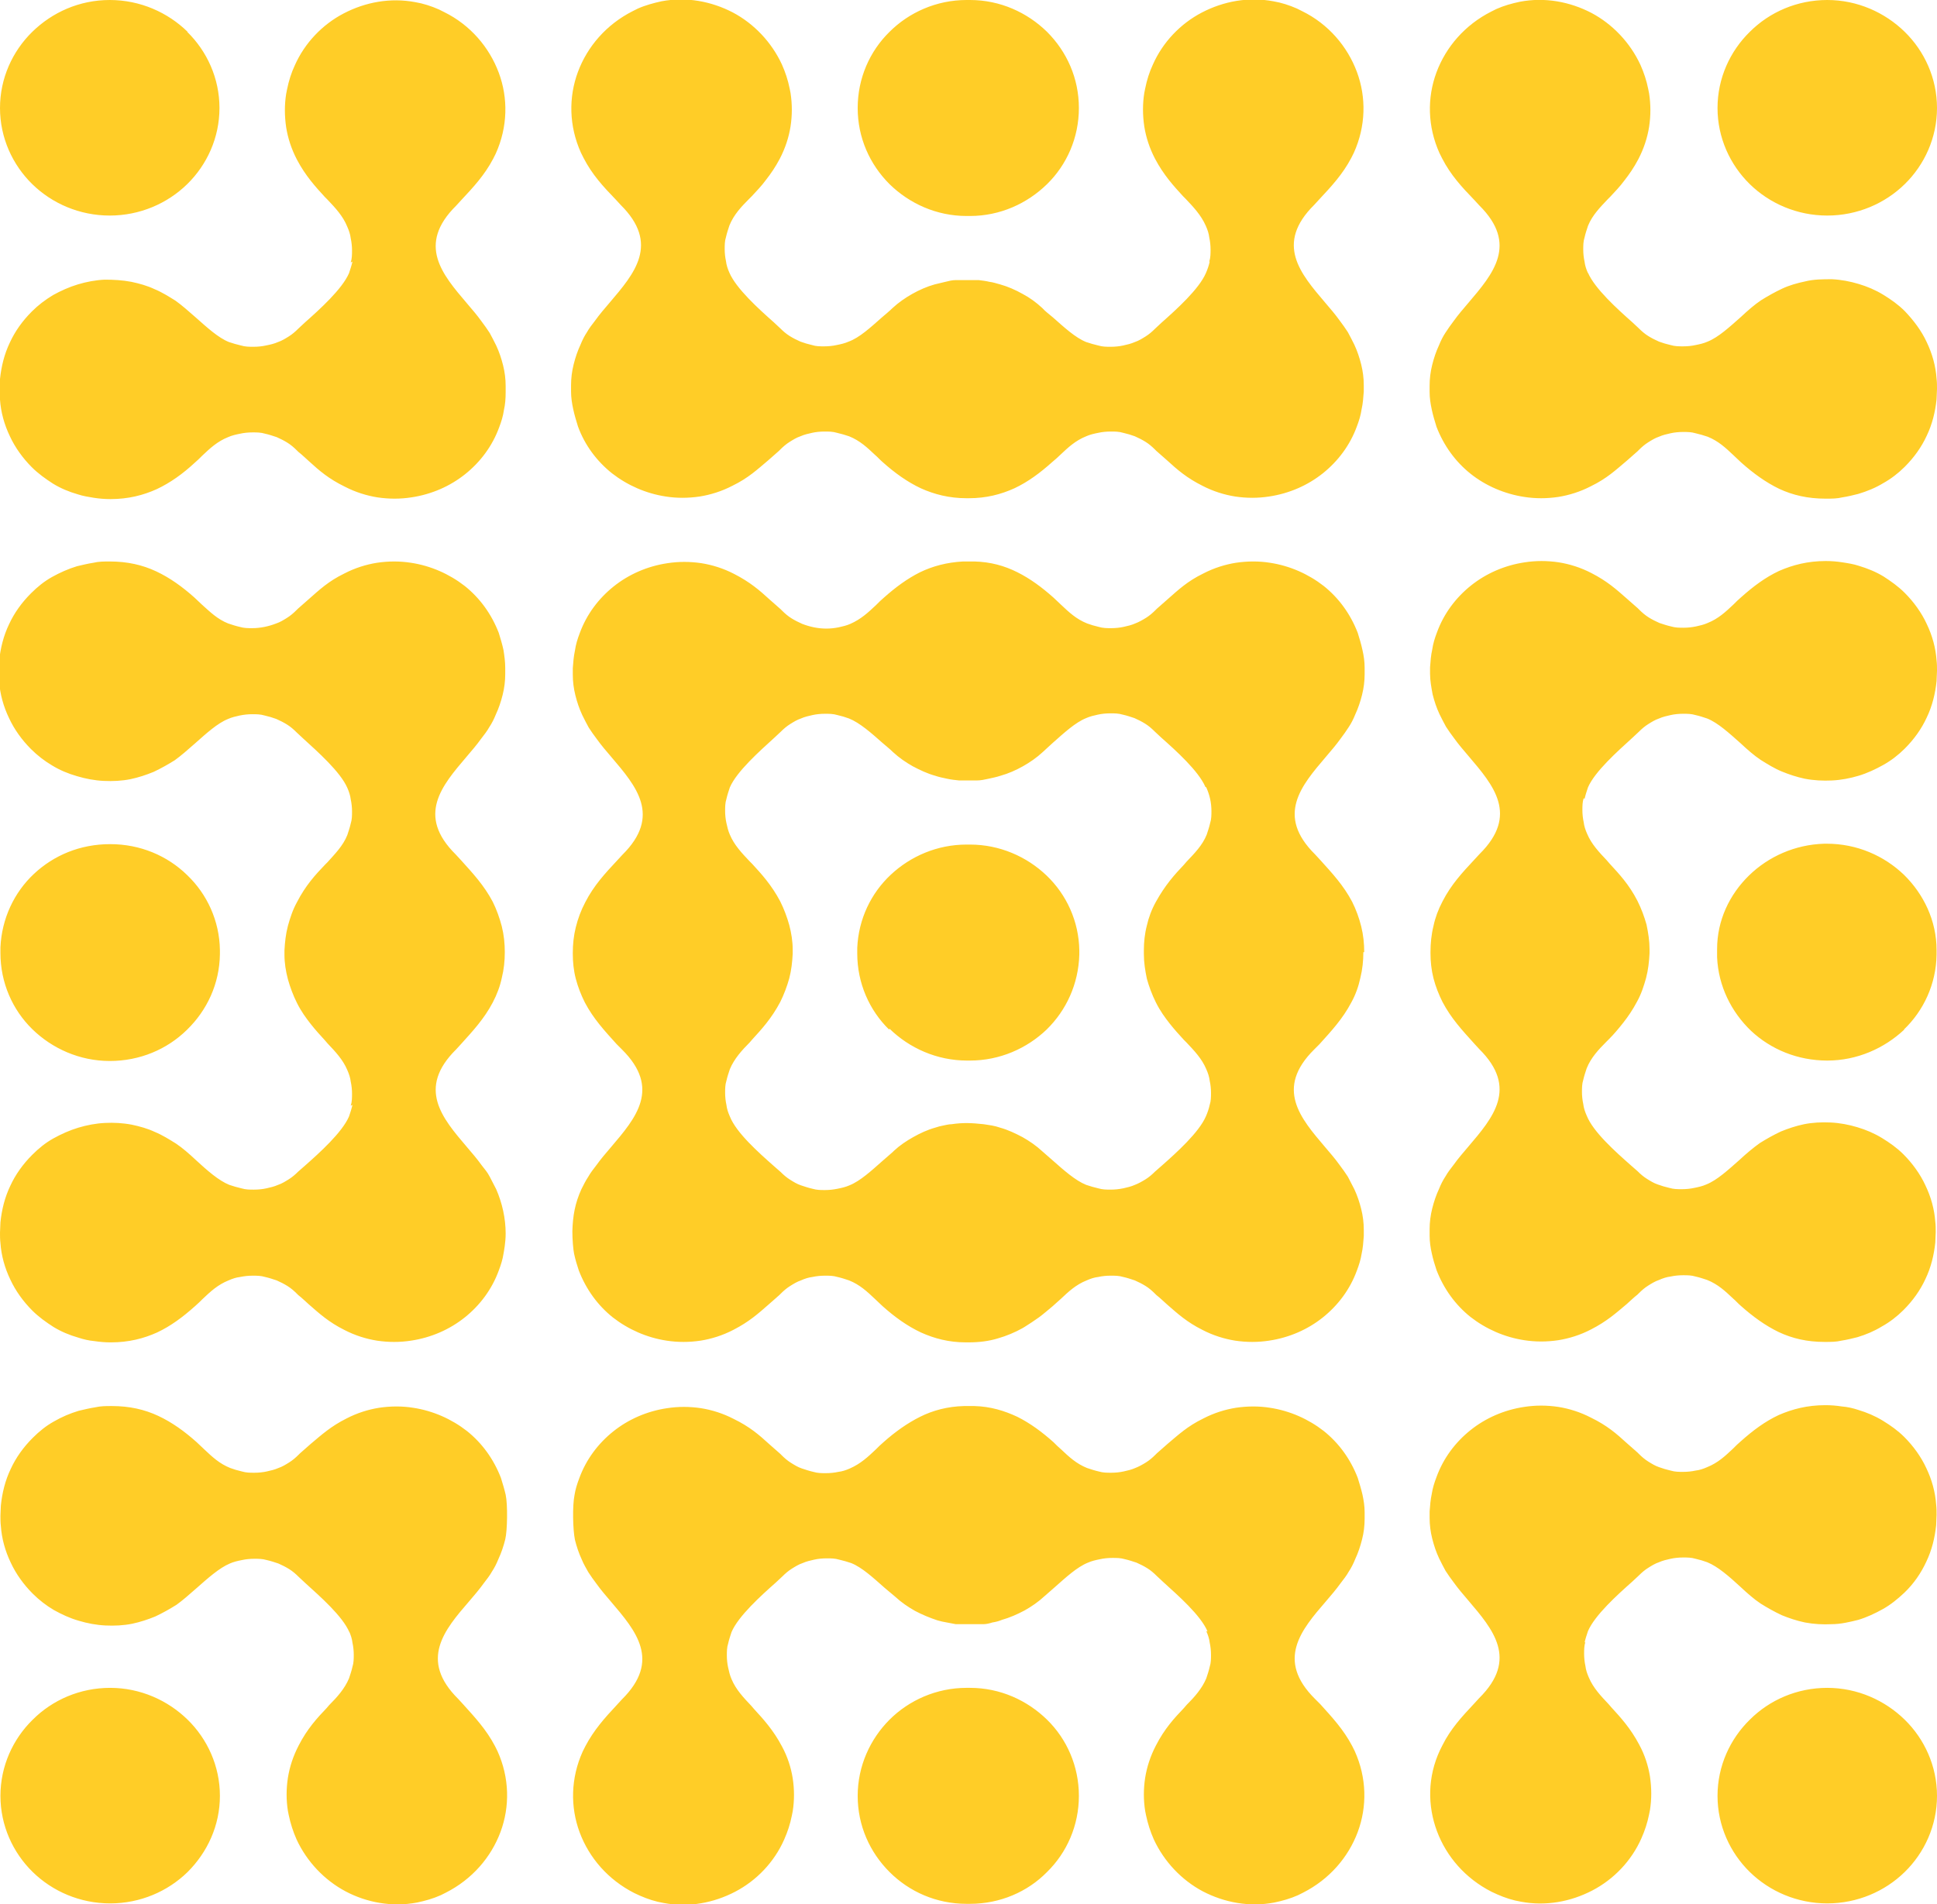
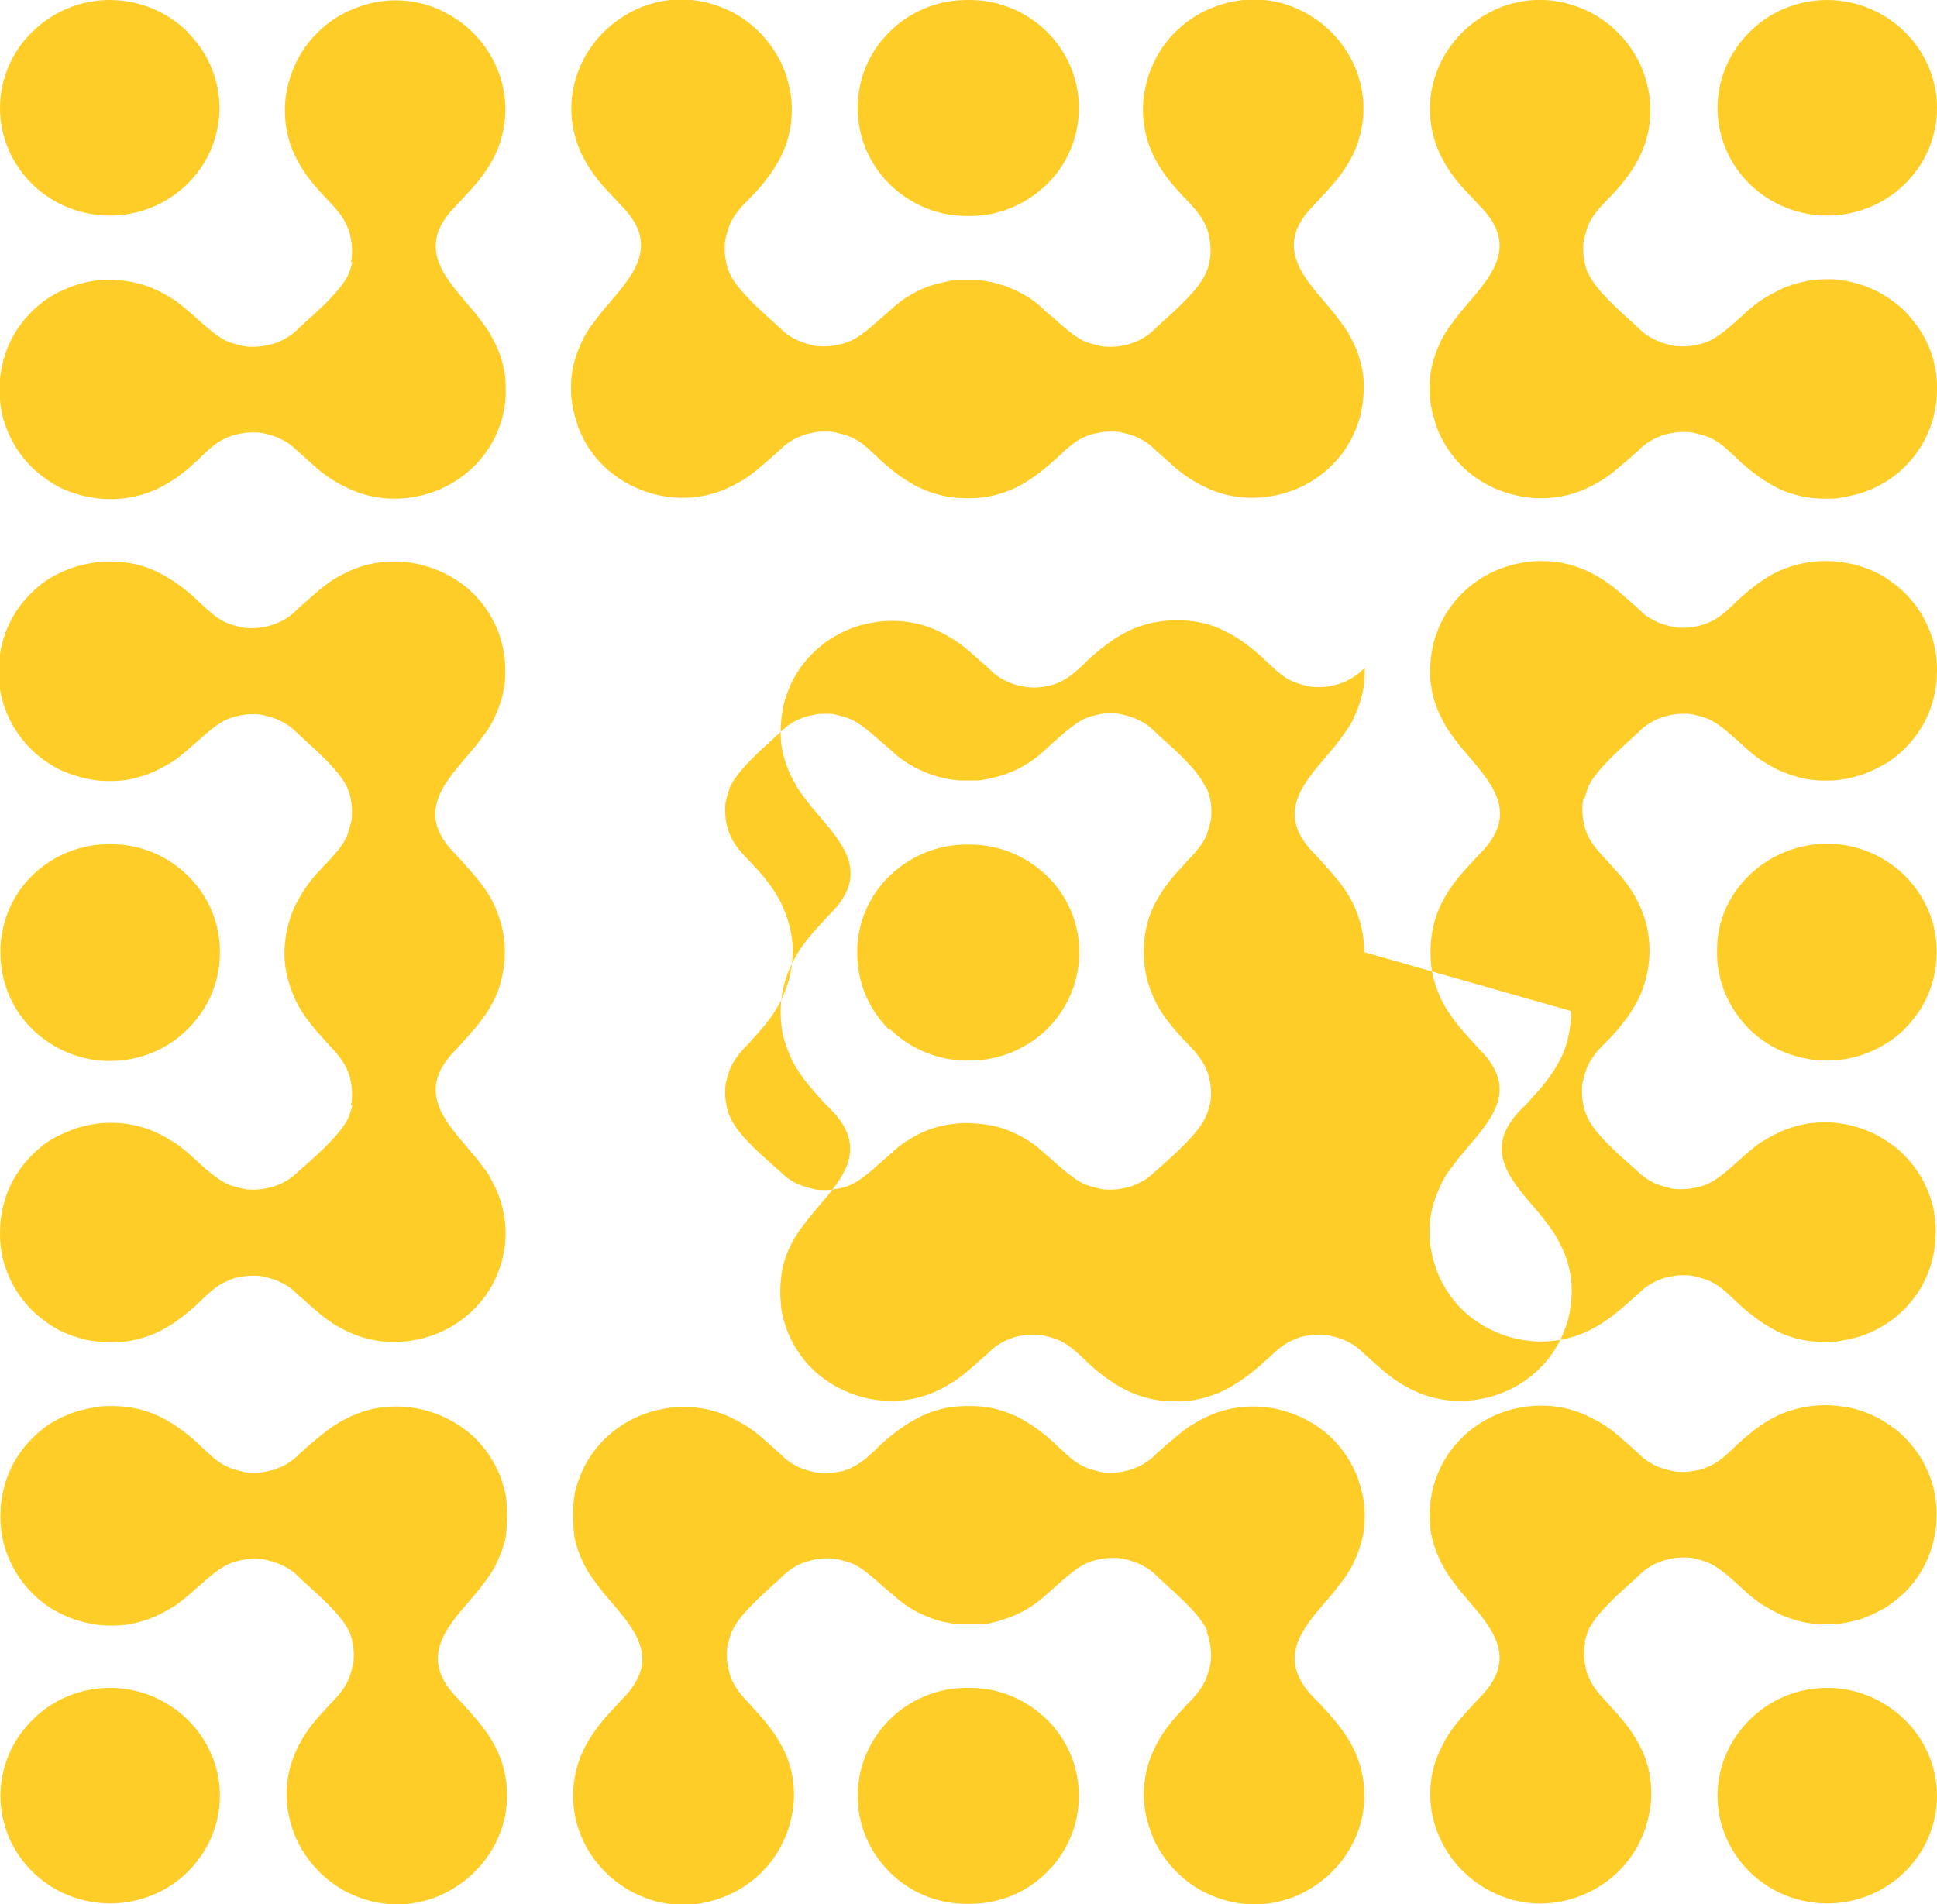
<svg xmlns="http://www.w3.org/2000/svg" id="Layer_2" data-name="Layer 2" viewBox="0 0 45.01 44.26">
  <defs>
    <style> .cls-1 { fill: #ffcd27; fill-rule: evenodd; } </style>
  </defs>
  <g id="Layer_1-2" data-name="Layer 1">
-     <path class="cls-1" d="M8.19,6.08c-.02.09-.05.18-.08.27-.16.37-.68.84-1.03,1.15l-.15.14c-.07.07-.14.13-.22.18-.08.05-.16.1-.25.13-.09.04-.18.06-.28.08-.09.02-.19.03-.29.03s-.19,0-.29-.03c-.09-.02-.19-.05-.28-.08-.25-.1-.51-.34-.77-.57-.17-.15-.33-.29-.47-.39-.16-.1-.32-.2-.49-.27-.17-.08-.35-.13-.54-.17-.21-.04-.42-.05-.62-.05-.21.01-.42.05-.62.11-.2.06-.4.15-.58.25-.18.11-.34.23-.49.38-.22.22-.39.46-.51.72-.13.27-.2.56-.23.85,0,.08-.01.16-.01.24s0,.16.01.24c.02.29.1.58.23.85.12.26.3.51.51.72.15.15.32.27.49.38.18.11.37.19.58.25.12.04.25.06.37.08.13.02.26.03.38.03h.01c.41,0,.76-.09,1.07-.23.32-.15.61-.36.88-.61.06-.05.12-.11.18-.17.18-.17.35-.33.6-.43.09-.04.18-.06.28-.08.09-.02.19-.03.29-.03s.19,0,.29.03c.09.02.18.05.27.08.09.04.17.08.25.13.08.05.15.11.22.18l.03.03c.09.07.17.15.25.22.24.22.46.41.83.59.25.13.51.21.76.25.27.04.53.04.79,0,.47-.07.9-.26,1.25-.54.35-.28.63-.65.79-1.09.05-.13.09-.26.11-.4.03-.13.04-.27.04-.41v-.15c0-.16-.02-.32-.06-.48-.04-.16-.09-.31-.16-.46-.05-.1-.1-.2-.15-.29-.06-.09-.12-.18-.19-.27h0c-.1-.14-.22-.28-.34-.42-.57-.67-1.17-1.36-.25-2.27l.11-.12c.29-.31.55-.59.75-.97l.06-.12c.28-.62.29-1.29.07-1.88-.22-.59-.66-1.11-1.27-1.41l-.12-.06c-.18-.08-.37-.14-.55-.17-.58-.11-1.16,0-1.66.26-.5.26-.91.69-1.14,1.21-.08.17-.14.36-.18.56l-.02.1c-.04.25-.04.51,0,.78.04.25.12.5.25.75.1.19.21.35.32.49.11.14.22.26.33.38l.06.06c.18.19.36.38.46.63.04.09.07.18.08.27.02.09.03.19.03.28s0,.19-.03.28ZM28.11,6.08c-.02.09-.05.18-.09.27-.16.37-.68.84-1.03,1.15l-.15.14c-.07.07-.14.13-.22.18-.08.05-.16.1-.25.13-.09.04-.18.06-.27.08-.09.02-.19.03-.29.03s-.19,0-.29-.03c-.09-.02-.19-.05-.28-.08-.25-.1-.51-.34-.77-.57-.08-.07-.18-.14-.25-.22-.14-.13-.29-.24-.46-.33-.16-.09-.34-.17-.52-.22-.08-.02-.16-.05-.25-.06-.08-.02-.17-.03-.25-.04h-.53c-.08,0-.16.02-.24.04-.09.02-.17.04-.25.06-.18.05-.36.13-.52.22-.16.09-.32.2-.46.33-.07.07-.17.15-.25.22-.26.23-.52.47-.77.56-.09.04-.18.06-.28.08-.09.02-.19.03-.29.03s-.19,0-.28-.03c-.09-.02-.19-.05-.27-.08-.09-.04-.17-.08-.25-.13-.08-.05-.15-.11-.22-.18l-.15-.14c-.35-.31-.87-.78-1.03-1.15-.04-.09-.07-.18-.08-.27-.02-.09-.03-.19-.03-.28s0-.19.03-.28c.02-.09.05-.18.08-.27.1-.25.28-.44.46-.62l.06-.06c.11-.12.22-.23.33-.38.11-.14.22-.3.32-.49.13-.25.21-.5.25-.75.04-.26.04-.52,0-.78l-.02-.1c-.04-.2-.1-.38-.18-.56-.24-.52-.65-.95-1.14-1.21-.5-.26-1.08-.37-1.66-.26-.18.04-.37.09-.55.17l-.12.06c-.61.31-1.05.82-1.27,1.41-.22.59-.21,1.26.07,1.88l.06.12c.2.39.46.67.75.97l.11.12c.92.91.32,1.6-.25,2.27-.12.14-.24.28-.34.42h0c-.07.09-.14.18-.19.27-.06.09-.11.19-.15.29-.07.15-.12.3-.16.46-.04.16-.06.32-.06.48v.15c0,.14.02.27.05.41.03.14.07.27.11.4.16.44.44.81.79,1.09.36.28.79.47,1.25.54.25.04.52.04.79,0,.25-.04.51-.12.76-.25.37-.18.58-.38.83-.59.08-.07.17-.15.25-.22l.03-.03c.07-.07.14-.13.22-.18.08-.05.16-.1.25-.13.09-.04.18-.06.27-.08.09-.02.19-.03.29-.03s.19,0,.29.03c.09.02.19.05.28.08.25.1.42.26.6.43.06.05.11.11.18.17.28.25.57.46.89.61.31.14.66.23,1.06.23h.05c.41,0,.75-.09,1.06-.23.32-.15.6-.36.88-.61.07-.06.13-.11.19-.17.18-.17.35-.33.6-.43.09-.04.18-.06.28-.08.09-.02.19-.03.29-.03s.19,0,.29.03c.09.02.19.05.27.08.09.04.17.08.25.13.08.05.15.11.22.18l.03.03c.09.08.17.15.25.22.24.22.46.41.82.59.25.13.51.21.76.25.27.04.53.04.79,0,.47-.07.9-.26,1.25-.54.35-.28.63-.65.79-1.09.05-.13.09-.26.11-.4.03-.13.04-.27.05-.41v-.15c0-.16-.02-.32-.06-.48-.04-.16-.09-.31-.16-.46-.05-.1-.1-.2-.15-.29-.06-.09-.12-.18-.19-.27h0c-.1-.14-.22-.28-.34-.42-.57-.67-1.17-1.36-.25-2.27l.11-.12c.29-.31.55-.59.75-.97l.06-.12c.28-.62.29-1.29.07-1.88-.22-.59-.66-1.11-1.27-1.41l-.12-.06c-.18-.08-.37-.14-.55-.17-.58-.11-1.16,0-1.66.26-.5.26-.91.69-1.14,1.21-.08.17-.14.36-.18.56l-.02.1c-.04.25-.04.51,0,.78.04.25.12.5.25.75.1.19.21.35.32.49.11.14.22.26.33.38l.06.06c.18.19.36.38.47.63.04.09.07.18.08.27.02.09.03.19.03.28s0,.19-.03.28h0ZM44.24,23.93c.46-.44.75-1.06.76-1.74v-.11c0-.68-.3-1.3-.76-1.75-.46-.44-1.09-.72-1.79-.72h-.06c-.68.02-1.3.3-1.75.74-.45.44-.74,1.04-.74,1.71v.19c.03.67.33,1.27.79,1.71.46.43,1.08.69,1.77.69s1.32-.28,1.79-.72h0ZM44.26.74c-.46-.45-1.1-.74-1.8-.74s-1.34.28-1.8.74c-.46.45-.75,1.08-.75,1.77s.29,1.32.75,1.77c.46.45,1.1.73,1.8.73s1.34-.28,1.8-.73c.46-.45.75-1.08.75-1.77s-.29-1.32-.75-1.77ZM20.67,23.91c.46.45,1.1.74,1.8.74h.07c.69,0,1.32-.28,1.78-.72.46-.45.74-1.06.76-1.74v-.1c-.01-.68-.3-1.3-.76-1.74-.46-.44-1.09-.72-1.78-.72h-.08c-.68,0-1.3.27-1.76.7-.46.43-.75,1.03-.78,1.7v.13c0,.69.28,1.32.74,1.77ZM20.67,4.28c.46.45,1.09.74,1.79.74h.08c.7,0,1.33-.29,1.79-.74.46-.45.74-1.08.74-1.77s-.28-1.31-.74-1.77c-.46-.45-1.09-.74-1.79-.74h-.08c-.7,0-1.34.29-1.79.74-.46.45-.74,1.08-.74,1.77s.28,1.31.74,1.77h0ZM36.82,18.57c.02-.09.05-.18.08-.27.16-.37.69-.84,1.03-1.15l.15-.14c.07-.07.14-.13.22-.18.08-.05.16-.1.25-.13.09-.04.18-.06.27-.08.09-.02.19-.03.29-.03s.19,0,.29.03c.09.02.18.05.27.08.25.1.51.34.77.57.16.15.32.29.47.39.16.1.32.2.49.27.17.07.35.13.54.17.21.04.42.05.63.04.21-.01.42-.05.62-.11.2-.06.39-.15.57-.25.18-.1.35-.23.5-.38.22-.22.39-.46.51-.72.13-.27.2-.56.23-.85,0-.08.01-.16.01-.24s0-.16-.01-.24c-.02-.29-.1-.58-.23-.85-.12-.26-.3-.51-.51-.72-.15-.15-.32-.27-.49-.38-.18-.11-.38-.19-.58-.25-.12-.04-.25-.06-.38-.08-.13-.02-.25-.03-.38-.03h-.01c-.41,0-.76.09-1.08.23-.32.15-.6.36-.88.61-.06.05-.12.11-.18.17-.18.17-.35.33-.6.43-.09.04-.18.06-.27.08-.1.02-.19.03-.29.03s-.19,0-.29-.03c-.09-.02-.18-.05-.27-.08-.09-.04-.17-.08-.25-.13-.08-.05-.15-.11-.22-.18l-.03-.03c-.08-.07-.17-.15-.25-.22-.25-.22-.46-.41-.83-.6-.25-.13-.51-.21-.76-.25-.27-.04-.53-.04-.79,0-.47.07-.9.26-1.25.54-.35.28-.63.65-.79,1.09-.05.13-.09.26-.11.4-.03.13-.04.27-.05.41v.15c0,.16.03.32.06.48.04.16.09.31.16.46.05.1.1.2.15.29.06.09.12.18.19.27h0c.1.14.22.28.34.42.57.67,1.17,1.36.25,2.27l-.12.13c-.28.3-.54.58-.74.97-.1.19-.17.38-.21.57-.05.2-.07.41-.07.61v.02c0,.2.02.39.07.59.05.19.12.37.21.55.2.38.46.66.74.97l.11.12c.92.91.32,1.6-.25,2.27-.12.14-.24.28-.34.42h0c-.07.09-.14.18-.19.27-.06.09-.11.19-.15.29-.07.15-.12.3-.16.46-.04.16-.06.32-.06.48h0v.15c0,.14.02.28.05.41.03.14.07.27.11.39.17.44.44.81.79,1.09.36.28.79.47,1.25.54.26.04.52.04.79,0,.25-.04.51-.12.76-.25.37-.19.58-.38.83-.59.08-.07.16-.15.25-.22l.03-.03c.07-.07.14-.13.22-.18.08-.05.16-.1.25-.13.09-.04.18-.07.27-.08.09-.02.19-.03.29-.03s.19,0,.29.03c.09.02.18.05.27.08.25.1.42.26.6.43.06.05.11.11.18.17.28.25.57.46.88.61.32.15.66.23,1.07.23h.01c.13,0,.26,0,.38-.03.13-.02.25-.05.37-.08.2-.06.39-.14.57-.25.18-.1.35-.23.5-.38.22-.22.39-.46.51-.72.13-.27.2-.56.23-.85,0-.08.01-.16.01-.24s0-.17-.01-.24c-.02-.29-.1-.58-.23-.85-.12-.26-.3-.51-.51-.72-.15-.15-.32-.27-.5-.38-.18-.11-.37-.19-.57-.25-.2-.06-.41-.1-.62-.11-.21-.01-.42,0-.62.04-.19.04-.37.1-.54.17-.17.08-.33.17-.49.27-.14.1-.31.24-.47.39-.26.23-.52.47-.77.57-.09.04-.18.06-.28.08-.09.02-.19.03-.29.03s-.19,0-.29-.03c-.09-.02-.19-.05-.27-.08-.09-.03-.17-.08-.25-.13-.08-.05-.15-.11-.22-.18l-.16-.14c-.35-.31-.87-.77-1.02-1.15-.04-.09-.07-.18-.08-.27-.02-.09-.03-.19-.03-.28,0-.09,0-.19.03-.28.02-.09.05-.18.08-.27.1-.25.28-.44.46-.62l.06-.06c.11-.11.22-.24.33-.38.11-.14.22-.3.32-.49.1-.18.16-.37.21-.55.05-.19.07-.38.08-.57v-.1c0-.19-.03-.38-.07-.57-.05-.18-.12-.37-.21-.55-.2-.39-.43-.63-.65-.87l-.06-.07c-.18-.19-.36-.38-.46-.62-.04-.09-.07-.18-.08-.27-.02-.09-.03-.19-.03-.28s0-.19.03-.28h0ZM28.03,18.3c.04.09.07.18.09.27.02.09.03.19.03.28s0,.19-.03.28c-.02.09-.05.18-.08.27-.1.25-.29.44-.47.63l-.06.07c-.22.23-.44.48-.65.86-.1.18-.17.37-.21.55-.05.19-.07.39-.07.57v.1c0,.19.03.38.07.57.05.18.12.37.21.55.1.2.21.35.32.49.11.14.22.26.33.38l.06.06c.18.19.36.38.46.62.04.09.07.18.08.27.02.09.03.19.03.28s0,.19-.03.28c-.02.09-.05.18-.09.27-.16.37-.68.84-1.02,1.14l-.16.14c-.07.07-.14.13-.22.18-.08.05-.17.1-.25.13-.09.04-.18.06-.27.08-.1.02-.19.03-.29.03s-.19,0-.29-.03c-.09-.02-.19-.05-.28-.08-.25-.1-.52-.34-.78-.57l-.24-.21c-.14-.13-.3-.24-.46-.33-.17-.09-.34-.17-.52-.22-.06-.02-.13-.04-.19-.05-.06-.01-.12-.02-.19-.03-.28-.03-.48-.04-.75,0-.07,0-.13.02-.19.03-.06.01-.13.03-.19.05-.18.05-.35.13-.51.22-.16.09-.31.19-.45.32l-.03.03c-.08.07-.16.14-.23.2-.26.23-.52.47-.77.57-.09.04-.18.06-.28.08-.1.02-.19.03-.29.03s-.19,0-.29-.03c-.09-.02-.18-.05-.27-.08-.09-.03-.17-.08-.25-.13-.08-.05-.15-.11-.22-.18l-.16-.14c-.35-.31-.87-.77-1.02-1.15-.04-.09-.07-.18-.08-.27-.02-.09-.03-.19-.03-.28s0-.19.03-.28c.02-.09.05-.18.08-.27.1-.24.28-.44.46-.62l.06-.07c.11-.12.22-.24.33-.38.11-.14.22-.3.32-.49.09-.18.16-.37.21-.55.05-.19.07-.38.08-.57v-.1c0-.19-.03-.38-.08-.57-.05-.18-.12-.37-.21-.55-.1-.19-.21-.35-.32-.49-.11-.14-.22-.26-.33-.38l-.06-.06c-.18-.19-.36-.38-.46-.62-.04-.09-.06-.18-.08-.27-.02-.09-.03-.19-.03-.28s0-.19.03-.28c.02-.09.05-.18.08-.27.16-.37.69-.84,1.03-1.15l.15-.14c.07-.07.14-.13.22-.18.08-.05.16-.1.25-.13.09-.04.18-.06.27-.08.09-.02.19-.03.29-.03s.19,0,.29.03c.09.02.19.05.27.08.25.1.52.34.78.57.08.07.17.14.24.21.14.13.3.24.46.33.17.09.34.17.52.22.09.03.18.05.28.07.09.02.18.03.28.04.14,0,.25,0,.4,0,.1,0,.19-.02.28-.04.09-.02.19-.04.28-.07.18-.05.36-.13.52-.22.16-.09.32-.2.46-.33h0c.09-.08.16-.15.24-.22.26-.23.52-.47.77-.57.09-.04.18-.06.27-.08.09-.02.19-.03.29-.03s.19,0,.29.03c.09.02.18.05.27.08.09.04.17.08.25.13.08.05.15.11.22.18l.15.14c.35.31.87.78,1.03,1.15h0ZM31.7,22.13c0-.2-.02-.4-.07-.6-.05-.2-.12-.39-.21-.57-.2-.38-.46-.66-.74-.97l-.12-.13c-.92-.91-.32-1.6.25-2.27.12-.14.24-.28.34-.42h0c.07-.09.13-.18.19-.27.06-.09.11-.19.15-.29.07-.15.12-.3.16-.46.04-.16.06-.32.06-.48v-.15c0-.14-.02-.28-.05-.41-.03-.14-.07-.27-.11-.4-.17-.44-.44-.81-.79-1.09-.36-.28-.79-.47-1.25-.54-.25-.04-.52-.04-.79,0-.25.04-.51.12-.76.25-.37.18-.58.38-.83.6-.08.07-.17.15-.25.22l-.03.03c-.07.07-.14.13-.22.18-.08.05-.17.1-.25.13-.09.04-.18.06-.27.08-.09.02-.19.03-.29.03s-.19,0-.29-.03c-.09-.02-.19-.05-.27-.08-.25-.1-.42-.26-.6-.43-.06-.06-.12-.11-.18-.17-.27-.24-.54-.44-.84-.59-.3-.15-.62-.24-1-.25h-.26c-.38.02-.71.11-1,.25-.3.15-.57.35-.84.59-.06.05-.12.11-.18.17-.18.17-.35.33-.6.44-.09.04-.18.06-.27.08-.1.02-.19.03-.29.03-.19,0-.38-.04-.56-.11-.09-.04-.17-.08-.25-.13-.08-.05-.15-.11-.22-.18l-.03-.03c-.08-.07-.17-.15-.25-.22-.24-.22-.46-.41-.83-.6-.25-.13-.51-.21-.76-.25-.27-.04-.53-.04-.79,0-.47.07-.9.26-1.25.54-.35.28-.63.65-.79,1.09-.05.13-.09.26-.11.4-.03.14-.04.27-.05.41v.15c0,.16.02.32.06.48.04.16.09.31.16.46.05.1.1.2.15.29.06.09.12.18.19.27h0c.1.14.22.28.34.42.57.67,1.17,1.36.25,2.27l-.12.13c-.28.3-.54.58-.74.97-.1.19-.17.38-.22.58-.05.2-.07.4-.07.6v.02c0,.19.02.39.07.58.05.19.12.37.21.55.2.38.46.66.74.97l.12.12c.92.91.32,1.6-.25,2.27-.12.14-.24.28-.34.42h0c-.07.09-.14.18-.19.27-.06.09-.11.19-.16.29-.15.33-.2.62-.21.98,0,.2.02.42.04.52.03.14.07.27.11.39.17.44.44.81.79,1.09.36.28.79.47,1.25.54.26.04.52.04.79,0,.25-.04.51-.12.76-.25.37-.19.58-.38.82-.59.08-.07.17-.15.25-.22l.03-.03c.07-.07.14-.13.22-.18.08-.05.16-.1.25-.13.09-.04.18-.07.27-.08.09-.02.19-.03.29-.03s.19,0,.29.03c.09.02.18.05.27.08.25.1.42.26.6.43.06.06.12.11.18.17.28.25.57.46.89.61.31.14.65.23,1.04.23h.07c.25,0,.47-.03.67-.09.21-.06.4-.14.58-.24l.05-.03c.11-.07.22-.14.33-.22.11-.08.21-.17.32-.26.07-.06.13-.12.19-.17.18-.17.35-.33.6-.43.09-.04.18-.07.27-.08.09-.02.19-.03.29-.03s.19,0,.29.03c.09.02.18.05.27.08.09.04.17.08.25.13.08.05.15.11.22.18l.03.03c.09.07.17.15.25.22.24.21.46.41.82.59.25.13.51.21.76.25.27.04.53.04.79,0,.47-.07.9-.26,1.25-.54.35-.28.63-.65.79-1.09.05-.13.09-.26.11-.39.03-.13.04-.27.05-.41v-.15c0-.16-.02-.32-.06-.48-.04-.16-.09-.31-.16-.46-.05-.1-.1-.19-.15-.29-.06-.09-.12-.18-.19-.27h0c-.1-.14-.22-.28-.34-.42-.57-.67-1.17-1.36-.25-2.27l.12-.12c.28-.31.54-.59.74-.97.1-.18.17-.38.21-.57.05-.2.07-.4.07-.6h0ZM36.9,6.35c-.04-.09-.07-.18-.08-.27-.02-.09-.03-.19-.03-.28s0-.19.03-.28c.02-.09.05-.18.08-.27.1-.25.29-.44.46-.62l.06-.06c.11-.12.22-.23.33-.38.11-.14.22-.3.32-.49.13-.25.21-.5.25-.75.04-.26.04-.52,0-.78l-.02-.1c-.04-.2-.1-.38-.18-.56-.24-.52-.65-.95-1.14-1.21-.5-.26-1.08-.37-1.66-.26-.19.04-.37.09-.55.17l-.12.06c-.61.31-1.05.82-1.27,1.41-.22.59-.21,1.26.07,1.88l.06.12c.2.39.46.67.75.97l.11.12c.92.91.32,1.6-.25,2.27-.12.14-.24.28-.34.42h0c-.07.09-.13.18-.19.27-.06.09-.11.19-.15.29-.07.15-.12.3-.16.46-.04.16-.06.32-.06.48v.15c0,.14.02.27.05.41.03.14.07.27.11.4.17.44.44.81.79,1.09.35.28.79.47,1.25.54.26.04.52.04.79,0,.25-.04.51-.12.76-.25.37-.18.58-.38.83-.59.08-.07.17-.15.25-.22l.03-.03c.07-.07.14-.13.22-.18.08-.05.16-.1.25-.13.09-.04.18-.06.27-.08.09-.02.19-.03.29-.03s.19,0,.29.03c.09.02.19.05.28.08.25.1.42.26.6.43.06.06.12.11.18.17.28.25.57.46.88.61.32.15.67.23,1.08.23h.01c.13,0,.26,0,.38-.03.13-.02.25-.05.37-.08.2-.06.4-.14.58-.25.18-.1.35-.23.5-.38.22-.22.39-.46.51-.72.13-.27.2-.56.23-.85,0-.07.01-.16.01-.24s0-.16-.01-.24c-.02-.29-.1-.58-.23-.85-.12-.26-.3-.5-.51-.72-.15-.15-.32-.27-.5-.38-.18-.11-.37-.19-.57-.25-.2-.06-.41-.1-.62-.11-.21,0-.42,0-.62.05-.19.04-.37.09-.54.17-.17.08-.33.17-.49.27-.15.1-.31.24-.47.39-.26.23-.52.47-.77.57-.09.04-.18.06-.28.08-.09.02-.19.03-.29.03s-.19,0-.29-.03c-.09-.02-.19-.05-.27-.08-.09-.04-.17-.08-.25-.13-.08-.05-.15-.11-.22-.18l-.15-.14c-.35-.31-.87-.78-1.03-1.15h0ZM8.19,25.68c-.02.09-.05.18-.08.27-.16.37-.68.84-1.02,1.14l-.16.14c-.07.07-.14.13-.22.18-.08.05-.16.1-.25.13-.09.04-.18.06-.27.08-.09.02-.19.03-.29.03s-.19,0-.29-.03c-.09-.02-.19-.05-.28-.08-.25-.1-.52-.34-.77-.57-.16-.15-.32-.29-.47-.39-.16-.1-.32-.2-.49-.27-.17-.08-.35-.13-.54-.17-.21-.04-.42-.05-.62-.04-.21.01-.42.05-.62.11-.2.06-.4.15-.58.25-.18.1-.34.23-.49.38-.22.22-.39.46-.51.72-.13.27-.2.56-.23.85,0,.08-.01.16-.01.24s0,.16.01.24c.02.29.1.58.23.85.12.26.3.51.51.72.15.15.32.27.49.38.18.11.37.19.58.25.12.04.25.07.37.08.13.02.26.03.38.03h.01c.41,0,.76-.09,1.07-.23.32-.15.6-.36.88-.61.07-.06.13-.12.18-.17.18-.17.35-.33.6-.43.09-.04.18-.07.27-.08.1-.02.19-.03.29-.03s.19,0,.29.03c.09.02.18.05.27.08.09.04.17.08.25.13.08.05.15.11.22.18l.03.03c.09.07.17.15.25.22.24.21.46.41.82.59.25.13.51.21.76.25.27.04.53.04.79,0,.47-.07.9-.26,1.25-.54.35-.28.63-.65.79-1.09.05-.13.09-.26.11-.39.01-.06.05-.26.05-.47,0-.35-.08-.71-.22-1.03-.05-.1-.1-.19-.15-.29s-.12-.18-.19-.27h0c-.1-.14-.22-.28-.34-.42-.57-.67-1.17-1.36-.25-2.27l.11-.12c.28-.31.54-.59.74-.97.1-.19.17-.38.21-.57.05-.2.07-.4.07-.6,0-.2-.02-.4-.07-.6-.05-.19-.12-.39-.21-.57-.2-.38-.46-.66-.74-.97l-.12-.13c-.92-.91-.32-1.6.25-2.27.12-.14.24-.28.34-.42h0c.07-.09.14-.18.19-.27.06-.09.11-.19.15-.29.07-.15.12-.3.16-.46.04-.16.06-.32.06-.48v-.15c0-.14-.02-.28-.04-.41-.03-.14-.07-.27-.11-.4-.17-.44-.44-.81-.79-1.09-.36-.28-.79-.47-1.25-.54-.26-.04-.52-.04-.79,0-.25.04-.51.12-.76.25-.37.18-.58.38-.83.6-.08.07-.17.15-.25.22l-.03.03c-.07.07-.14.13-.22.18-.08.05-.16.1-.25.13-.18.07-.37.11-.56.11-.1,0-.19,0-.29-.03-.09-.02-.18-.05-.27-.08-.25-.1-.42-.27-.6-.43-.06-.06-.12-.11-.18-.17-.28-.25-.57-.46-.89-.61-.32-.15-.67-.23-1.08-.23h0c-.13,0-.26,0-.38.03-.13.02-.25.05-.38.08-.2.06-.4.15-.58.25-.18.1-.34.23-.49.38-.22.22-.39.46-.51.72-.13.27-.2.56-.23.85,0,.08-.01.16-.01.24s0,.16.01.24c.02.29.1.58.23.85.12.26.3.51.51.72.15.15.32.28.49.38.18.11.37.19.58.25.2.06.41.1.62.11.21.01.42,0,.62-.04.19-.04.37-.1.54-.17.17-.08.33-.17.49-.27.14-.1.3-.24.47-.39.26-.23.52-.47.77-.57.09-.04.18-.06.27-.08.1-.02.19-.03.29-.03s.19,0,.29.03c.09.02.19.05.27.08.09.04.17.08.25.13.08.05.15.11.22.18l.15.14c.34.31.87.78,1.03,1.15.04.09.07.18.08.27.02.09.03.19.03.28s0,.19-.03.28c-.02.09-.05.18-.08.27-.1.25-.29.44-.46.63l-.06.06c-.22.23-.45.48-.65.87-.1.18-.16.37-.21.55-.05.19-.07.38-.08.57v.1c0,.19.03.38.08.57.05.18.12.37.21.55.1.2.21.35.32.49.11.14.22.26.33.38l.06.07c.18.19.36.38.46.62.04.09.07.18.08.27.02.09.03.19.03.28s0,.19-.03.28h0ZM4.35,23.93c.46-.45.75-1.06.76-1.75v-.1c-.01-.68-.3-1.3-.76-1.74-.46-.45-1.09-.72-1.79-.72s-1.31.26-1.77.69c-.46.43-.75,1.04-.78,1.71v.13c0,.69.28,1.32.74,1.77.46.45,1.1.74,1.8.74s1.33-.27,1.79-.72h0ZM4.36.74C3.9.29,3.26,0,2.55,0S1.21.29.75.74C.29,1.19,0,1.82,0,2.51s.29,1.32.75,1.77c.46.45,1.1.73,1.8.73s1.34-.28,1.8-.73c.46-.45.75-1.08.75-1.77s-.29-1.32-.75-1.77ZM44.26,39.97c-.46-.45-1.1-.74-1.8-.74s-1.34.28-1.8.74c-.46.45-.75,1.08-.75,1.77s.29,1.32.75,1.77c.46.45,1.1.73,1.8.73s1.34-.28,1.8-.73c.46-.45.75-1.08.75-1.77s-.29-1.32-.75-1.77ZM20.67,43.51c.46.46,1.09.74,1.79.74h.08c.7,0,1.34-.28,1.79-.74.46-.45.74-1.08.74-1.77s-.28-1.32-.74-1.77c-.46-.45-1.09-.74-1.79-.74h-.08c-.7,0-1.34.29-1.79.74s-.74,1.08-.74,1.77.28,1.31.74,1.77ZM36.82,38.18c.02-.09.05-.18.08-.27.16-.37.68-.84,1.03-1.15l.15-.14c.07-.07.14-.13.22-.18.08-.05.16-.1.25-.13.09-.04.18-.06.27-.08.09-.02.19-.03.29-.03s.19,0,.29.03c.09.02.19.05.27.08.25.1.52.34.77.57.16.15.32.29.47.39.16.1.32.19.49.27.17.07.35.13.54.17.21.04.42.05.62.04.21,0,.42-.05.62-.1.2-.06.39-.15.57-.25.18-.1.34-.23.5-.38.22-.21.39-.46.51-.72.13-.27.2-.56.23-.85,0-.08.01-.16.01-.24s0-.16-.01-.24c-.02-.29-.1-.58-.23-.85-.12-.26-.3-.51-.51-.72-.15-.15-.32-.27-.5-.38-.18-.11-.37-.19-.57-.25-.12-.04-.25-.07-.38-.08-.13-.02-.25-.03-.38-.03h-.01c-.41,0-.76.09-1.08.23-.32.15-.6.36-.88.61-.06.05-.12.11-.18.17-.18.17-.35.33-.6.43-.09.04-.18.07-.27.08-.09.02-.19.03-.29.03s-.19,0-.29-.03c-.09-.02-.19-.05-.27-.08-.09-.03-.17-.08-.25-.13-.08-.05-.15-.11-.22-.18l-.03-.03c-.09-.08-.17-.15-.25-.22-.24-.22-.46-.41-.83-.59-.25-.13-.51-.21-.76-.25-.27-.04-.53-.04-.79,0-.47.07-.9.26-1.25.54-.35.28-.63.65-.79,1.09-.05.13-.09.26-.11.39-.03.14-.04.27-.05.41v.15c0,.16.02.32.06.48.04.16.09.31.16.46.05.1.1.2.15.29.06.09.12.18.19.27h0c.1.14.22.28.34.42.57.67,1.17,1.36.25,2.27l-.11.12c-.29.31-.55.59-.74.97l-.06.12c-.29.62-.29,1.29-.07,1.88.22.59.66,1.1,1.27,1.41l.13.06c.18.08.37.14.55.17.58.11,1.16,0,1.66-.26.5-.26.91-.69,1.14-1.21.08-.18.14-.36.18-.56l.02-.1c.04-.25.04-.51,0-.78-.04-.25-.12-.5-.25-.74-.1-.19-.21-.35-.32-.49-.11-.14-.22-.26-.33-.38l-.06-.07c-.18-.19-.36-.38-.46-.62-.04-.09-.07-.18-.08-.27-.02-.09-.03-.19-.03-.28s0-.19.03-.28h0ZM28.03,37.91c.04.09.07.18.08.27.02.09.03.19.03.28s0,.19-.03.28c-.02.09-.05.18-.08.27-.1.24-.28.44-.46.62l-.06.07c-.22.23-.45.48-.65.87-.13.25-.21.5-.25.75-.04.26-.04.52,0,.77l.02.1c.04.19.1.38.18.56.24.52.65.95,1.14,1.21.5.26,1.08.37,1.66.26.19-.04.37-.09.55-.17l.12-.06c.61-.31,1.05-.82,1.27-1.41.22-.59.21-1.26-.07-1.88l-.06-.12c-.2-.38-.46-.66-.74-.97l-.12-.12c-.92-.91-.32-1.61.25-2.27.12-.14.24-.28.34-.42h0c.07-.09.14-.18.19-.27.06-.09.11-.19.15-.29.07-.15.12-.3.16-.46.04-.15.06-.32.06-.48v-.15c0-.14-.02-.27-.05-.41-.03-.13-.07-.26-.11-.39-.17-.44-.44-.81-.79-1.09-.36-.28-.79-.47-1.25-.54-.25-.04-.52-.04-.79,0-.25.04-.51.12-.76.25-.37.18-.58.38-.83.59-.08.07-.17.15-.25.22l-.03.03c-.07.07-.14.13-.22.18-.08.05-.17.1-.25.13-.09.04-.18.06-.27.08-.09.02-.19.03-.29.03s-.19,0-.29-.03c-.09-.02-.18-.05-.27-.08-.25-.1-.42-.26-.6-.43-.06-.05-.12-.11-.18-.17-.27-.24-.54-.44-.84-.59-.3-.14-.62-.24-1-.25-.08,0-.16,0-.24,0-.38.01-.72.1-1.02.25-.3.15-.58.35-.85.59-.06.05-.12.11-.18.17-.18.17-.35.33-.6.44-.09.04-.18.07-.27.08-.09.02-.19.03-.29.03s-.19,0-.29-.03c-.09-.02-.18-.05-.27-.08-.09-.03-.17-.08-.25-.13-.08-.05-.15-.11-.22-.18l-.03-.03c-.08-.07-.17-.15-.25-.22-.24-.22-.46-.41-.83-.59-.25-.13-.51-.21-.76-.25-.27-.04-.53-.04-.79,0-.47.07-.9.26-1.25.54-.35.28-.63.65-.79,1.09-.05.13-.09.26-.11.39-.05.24-.04.8.01,1.04.04.16.09.31.16.46.04.1.1.2.15.29.06.09.12.18.19.27h0c.1.14.22.28.34.42.57.67,1.17,1.36.25,2.27l-.11.12c-.29.31-.54.59-.74.97l-.06.12c-.28.62-.29,1.29-.07,1.88.22.59.66,1.1,1.27,1.41l.13.06c.18.08.37.14.55.17.58.11,1.16,0,1.66-.26.5-.26.91-.69,1.14-1.21.08-.18.14-.36.18-.56l.02-.1c.04-.25.04-.51,0-.77-.04-.25-.12-.5-.25-.74-.1-.19-.21-.35-.32-.49-.11-.14-.22-.26-.33-.38l-.06-.07c-.18-.19-.36-.38-.46-.62-.04-.09-.06-.18-.08-.27-.02-.09-.03-.19-.03-.28s0-.19.03-.28c.02-.09.05-.18.08-.27.16-.37.68-.84,1.03-1.15l.15-.14c.07-.07.14-.13.22-.18.08-.05.16-.1.25-.13.09-.04.18-.06.27-.08.09-.02.19-.03.29-.03s.19,0,.29.03c.09.02.19.05.28.08.25.1.51.34.77.57l.25.21c.14.13.3.24.46.33.17.09.34.16.52.22.07.02.15.04.22.05.07.01.14.03.21.04h.64c.07,0,.15-.02.21-.04.07-.01.15-.03.22-.06.18-.05.36-.13.53-.22.16-.09.32-.2.46-.33l.24-.21c.26-.23.52-.47.77-.57.09-.04.18-.06.28-.08.09-.02.19-.03.29-.03s.19,0,.29.03c.09.02.18.05.27.08.09.04.17.08.25.13.08.05.15.11.22.18l.15.14c.34.31.87.77,1.03,1.15h0ZM4.36,39.97c-.46-.45-1.1-.74-1.8-.74s-1.34.28-1.8.74c-.46.45-.75,1.08-.75,1.77s.29,1.32.75,1.77c.46.45,1.1.73,1.8.73s1.34-.28,1.8-.73c.46-.46.75-1.08.75-1.77s-.29-1.32-.75-1.77ZM8.11,37.91c.04.09.07.18.08.27.02.09.03.19.03.28s0,.19-.03.28c-.02.09-.05.18-.08.27-.1.24-.28.44-.46.62l-.06.07c-.22.23-.45.48-.65.87-.13.25-.21.5-.25.75-.04.26-.04.52,0,.77l.02.1c.04.19.1.38.18.56.24.52.65.95,1.14,1.21.49.26,1.08.37,1.66.26.19-.04.37-.09.55-.17l.12-.06c.61-.31,1.05-.82,1.27-1.41.22-.59.21-1.26-.07-1.88l-.06-.12c-.2-.38-.46-.66-.74-.97l-.11-.12c-.92-.91-.32-1.61.25-2.27.12-.14.24-.28.34-.42h0c.07-.09.14-.18.19-.27.06-.09.11-.19.15-.29.07-.15.12-.3.16-.46.05-.2.06-.81.01-1.04-.03-.13-.07-.26-.11-.39-.17-.44-.44-.81-.79-1.09-.36-.28-.79-.47-1.25-.54-.25-.04-.52-.04-.79,0-.25.04-.51.12-.76.25-.36.18-.58.38-.83.59-.08.07-.17.15-.25.22l-.03.03c-.07.07-.14.13-.22.18-.08.05-.16.1-.25.13-.09.04-.18.06-.27.08-.09.02-.19.03-.29.03s-.19,0-.29-.03c-.09-.02-.19-.05-.27-.08-.25-.1-.42-.26-.6-.43-.06-.06-.12-.11-.18-.17-.28-.25-.57-.46-.89-.61-.32-.15-.67-.23-1.08-.23h-.01c-.13,0-.25,0-.38.03-.13.02-.25.05-.38.08-.2.06-.39.14-.58.25-.18.1-.34.23-.49.38-.22.22-.39.46-.51.72-.13.27-.2.56-.23.85,0,.07-.01.16-.01.24s0,.16.01.24c.02.29.1.58.23.85.12.26.3.51.51.72.15.15.32.28.49.38.18.1.37.19.58.25.2.06.41.1.62.11.21.01.42,0,.62-.04.19-.04.37-.1.54-.17.17-.08.33-.17.49-.27.14-.1.3-.24.47-.39.26-.23.53-.47.77-.57.09-.04.18-.06.28-.08.09-.02.19-.03.29-.03s.19,0,.29.03c.09.02.18.05.27.08.09.04.17.08.25.13.08.05.15.11.22.18l.15.14c.34.31.87.77,1.03,1.15h0Z" />
+     <path class="cls-1" d="M8.19,6.08c-.02.09-.05.18-.08.27-.16.37-.68.84-1.03,1.15l-.15.14c-.07.07-.14.13-.22.18-.08.05-.16.1-.25.13-.09.04-.18.06-.28.08-.09.02-.19.03-.29.03s-.19,0-.29-.03c-.09-.02-.19-.05-.28-.08-.25-.1-.51-.34-.77-.57-.17-.15-.33-.29-.47-.39-.16-.1-.32-.2-.49-.27-.17-.08-.35-.13-.54-.17-.21-.04-.42-.05-.62-.05-.21.01-.42.05-.62.11-.2.06-.4.15-.58.25-.18.11-.34.23-.49.38-.22.22-.39.46-.51.72-.13.27-.2.56-.23.85,0,.08-.01.16-.01.24s0,.16.01.24c.02.29.1.58.23.85.12.26.3.51.51.72.15.15.32.27.49.38.18.11.37.19.58.25.12.04.25.06.37.08.13.02.26.03.38.03h.01c.41,0,.76-.09,1.07-.23.32-.15.61-.36.88-.61.06-.05.12-.11.18-.17.18-.17.35-.33.6-.43.09-.04.18-.06.28-.08.09-.02.19-.03.29-.03s.19,0,.29.03c.09.02.18.05.27.08.09.04.17.08.25.13.08.05.15.11.22.18l.03.03c.09.07.17.15.25.22.24.22.46.41.83.59.25.13.51.21.76.25.27.04.53.04.79,0,.47-.07.9-.26,1.25-.54.35-.28.63-.65.79-1.09.05-.13.09-.26.11-.4.03-.13.04-.27.04-.41v-.15c0-.16-.02-.32-.06-.48-.04-.16-.09-.31-.16-.46-.05-.1-.1-.2-.15-.29-.06-.09-.12-.18-.19-.27h0c-.1-.14-.22-.28-.34-.42-.57-.67-1.17-1.36-.25-2.27l.11-.12c.29-.31.55-.59.75-.97l.06-.12c.28-.62.29-1.29.07-1.88-.22-.59-.66-1.11-1.27-1.41l-.12-.06c-.18-.08-.37-.14-.55-.17-.58-.11-1.16,0-1.66.26-.5.26-.91.69-1.14,1.21-.08.17-.14.36-.18.56l-.02.1c-.04.25-.04.51,0,.78.04.25.12.5.25.75.1.19.21.35.32.49.11.14.22.26.33.38l.06.06c.18.19.36.38.46.63.04.09.07.18.08.27.02.09.03.19.03.28s0,.19-.03.28ZM28.11,6.08c-.02.09-.05.18-.09.27-.16.37-.68.84-1.03,1.15l-.15.14c-.07.07-.14.13-.22.18-.08.05-.16.1-.25.13-.09.04-.18.06-.27.08-.09.02-.19.03-.29.03s-.19,0-.29-.03c-.09-.02-.19-.05-.28-.08-.25-.1-.51-.34-.77-.57-.08-.07-.18-.14-.25-.22-.14-.13-.29-.24-.46-.33-.16-.09-.34-.17-.52-.22-.08-.02-.16-.05-.25-.06-.08-.02-.17-.03-.25-.04h-.53c-.08,0-.16.02-.24.04-.09.02-.17.04-.25.06-.18.05-.36.13-.52.22-.16.09-.32.2-.46.33-.07.07-.17.15-.25.22-.26.23-.52.47-.77.56-.09.04-.18.06-.28.08-.09.02-.19.03-.29.03s-.19,0-.28-.03c-.09-.02-.19-.05-.27-.08-.09-.04-.17-.08-.25-.13-.08-.05-.15-.11-.22-.18l-.15-.14c-.35-.31-.87-.78-1.03-1.15-.04-.09-.07-.18-.08-.27-.02-.09-.03-.19-.03-.28s0-.19.03-.28c.02-.09.05-.18.08-.27.1-.25.28-.44.46-.62l.06-.06c.11-.12.22-.23.33-.38.11-.14.22-.3.32-.49.13-.25.21-.5.25-.75.04-.26.04-.52,0-.78l-.02-.1c-.04-.2-.1-.38-.18-.56-.24-.52-.65-.95-1.14-1.21-.5-.26-1.08-.37-1.66-.26-.18.04-.37.09-.55.17l-.12.06c-.61.31-1.05.82-1.27,1.41-.22.59-.21,1.26.07,1.88l.06.12c.2.39.46.67.75.97l.11.12c.92.91.32,1.6-.25,2.27-.12.14-.24.28-.34.42h0c-.07.09-.14.18-.19.27-.06.09-.11.19-.15.29-.07.15-.12.3-.16.46-.04.16-.06.32-.06.48v.15c0,.14.02.27.05.41.03.14.07.27.11.4.16.44.44.81.79,1.09.36.28.79.47,1.25.54.25.04.52.04.79,0,.25-.04.51-.12.76-.25.37-.18.58-.38.83-.59.08-.07.17-.15.25-.22l.03-.03c.07-.07.14-.13.22-.18.08-.05.16-.1.25-.13.09-.04.18-.06.27-.08.09-.02.19-.03.29-.03s.19,0,.29.03c.09.02.19.05.28.08.25.1.42.26.6.43.06.05.11.11.18.17.28.25.57.46.89.61.31.14.66.23,1.06.23h.05c.41,0,.75-.09,1.06-.23.32-.15.6-.36.88-.61.07-.06.13-.11.19-.17.18-.17.35-.33.6-.43.09-.04.18-.06.28-.08.09-.02.19-.03.29-.03s.19,0,.29.03c.09.02.19.05.27.08.09.04.17.08.25.13.08.05.15.11.22.18l.03.03c.09.08.17.15.25.22.24.22.46.41.82.59.25.13.51.21.76.25.27.04.53.04.79,0,.47-.07.9-.26,1.25-.54.35-.28.63-.65.79-1.09.05-.13.09-.26.11-.4.03-.13.04-.27.05-.41v-.15c0-.16-.02-.32-.06-.48-.04-.16-.09-.31-.16-.46-.05-.1-.1-.2-.15-.29-.06-.09-.12-.18-.19-.27h0c-.1-.14-.22-.28-.34-.42-.57-.67-1.17-1.36-.25-2.27l.11-.12c.29-.31.55-.59.75-.97l.06-.12c.28-.62.29-1.29.07-1.88-.22-.59-.66-1.11-1.27-1.41l-.12-.06c-.18-.08-.37-.14-.55-.17-.58-.11-1.16,0-1.66.26-.5.26-.91.69-1.14,1.21-.08.17-.14.36-.18.56l-.02.1c-.04.25-.04.51,0,.78.04.25.12.5.25.75.1.19.21.35.32.49.11.14.22.26.33.38l.06.06c.18.19.36.38.47.63.04.09.07.18.08.27.02.09.03.19.03.28s0,.19-.03.28h0ZM44.24,23.93c.46-.44.75-1.06.76-1.74v-.11c0-.68-.3-1.3-.76-1.75-.46-.44-1.09-.72-1.79-.72h-.06c-.68.02-1.3.3-1.75.74-.45.44-.74,1.04-.74,1.71v.19c.03.67.33,1.27.79,1.71.46.43,1.08.69,1.77.69s1.32-.28,1.79-.72h0ZM44.26.74c-.46-.45-1.1-.74-1.8-.74s-1.34.28-1.8.74c-.46.45-.75,1.08-.75,1.77s.29,1.32.75,1.77c.46.45,1.1.73,1.8.73s1.34-.28,1.8-.73c.46-.45.75-1.08.75-1.77s-.29-1.32-.75-1.77ZM20.67,23.91c.46.45,1.1.74,1.8.74h.07c.69,0,1.32-.28,1.78-.72.46-.45.74-1.06.76-1.74v-.1c-.01-.68-.3-1.3-.76-1.74-.46-.44-1.09-.72-1.78-.72h-.08c-.68,0-1.3.27-1.76.7-.46.43-.75,1.03-.78,1.7v.13c0,.69.28,1.32.74,1.77ZM20.67,4.28c.46.45,1.09.74,1.79.74h.08c.7,0,1.33-.29,1.79-.74.46-.45.74-1.08.74-1.77s-.28-1.31-.74-1.77c-.46-.45-1.09-.74-1.79-.74h-.08c-.7,0-1.34.29-1.79.74-.46.45-.74,1.08-.74,1.77s.28,1.31.74,1.77h0ZM36.82,18.57c.02-.09.05-.18.08-.27.16-.37.69-.84,1.03-1.15l.15-.14c.07-.07.14-.13.22-.18.08-.05.16-.1.25-.13.09-.04.18-.06.27-.08.09-.02.19-.03.29-.03s.19,0,.29.03c.09.02.18.05.27.08.25.1.51.34.77.57.16.15.32.29.47.39.16.1.32.2.49.27.17.07.35.13.54.17.21.04.42.05.63.04.21-.01.42-.05.62-.11.2-.06.39-.15.57-.25.18-.1.35-.23.5-.38.22-.22.39-.46.51-.72.13-.27.2-.56.23-.85,0-.08.01-.16.01-.24s0-.16-.01-.24c-.02-.29-.1-.58-.23-.85-.12-.26-.3-.51-.51-.72-.15-.15-.32-.27-.49-.38-.18-.11-.38-.19-.58-.25-.12-.04-.25-.06-.38-.08-.13-.02-.25-.03-.38-.03h-.01c-.41,0-.76.09-1.08.23-.32.15-.6.36-.88.61-.06.05-.12.11-.18.17-.18.17-.35.33-.6.43-.09.04-.18.06-.27.08-.1.02-.19.03-.29.03s-.19,0-.29-.03c-.09-.02-.18-.05-.27-.08-.09-.04-.17-.08-.25-.13-.08-.05-.15-.11-.22-.18l-.03-.03c-.08-.07-.17-.15-.25-.22-.25-.22-.46-.41-.83-.6-.25-.13-.51-.21-.76-.25-.27-.04-.53-.04-.79,0-.47.07-.9.26-1.25.54-.35.28-.63.65-.79,1.09-.05.13-.09.26-.11.4-.03.13-.04.27-.05.41v.15c0,.16.03.32.06.48.04.16.09.31.16.46.05.1.1.2.15.29.06.09.12.18.19.27h0c.1.14.22.28.34.42.57.67,1.17,1.36.25,2.27l-.12.13c-.28.3-.54.58-.74.97-.1.19-.17.38-.21.57-.05.2-.07.41-.07.61v.02c0,.2.02.39.07.59.05.19.12.37.21.55.2.38.46.66.74.97l.11.12c.92.91.32,1.6-.25,2.27-.12.14-.24.28-.34.42h0c-.07.09-.14.18-.19.27-.06.09-.11.19-.15.29-.07.15-.12.3-.16.46-.04.16-.06.32-.06.48h0v.15c0,.14.02.28.05.41.03.14.07.27.11.39.17.44.44.81.79,1.09.36.28.79.47,1.25.54.26.04.52.04.79,0,.25-.04.51-.12.76-.25.37-.19.58-.38.83-.59.08-.07.16-.15.25-.22l.03-.03c.07-.07.14-.13.22-.18.08-.05.16-.1.25-.13.09-.04.18-.07.27-.08.09-.02.19-.03.29-.03s.19,0,.29.03c.09.02.18.05.27.08.25.1.42.26.6.43.06.05.11.11.18.17.28.25.57.46.88.61.32.15.66.23,1.07.23h.01c.13,0,.26,0,.38-.03.13-.02.25-.05.37-.08.2-.06.39-.14.57-.25.18-.1.35-.23.5-.38.22-.22.39-.46.51-.72.13-.27.2-.56.23-.85,0-.08.01-.16.01-.24s0-.17-.01-.24c-.02-.29-.1-.58-.23-.85-.12-.26-.3-.51-.51-.72-.15-.15-.32-.27-.5-.38-.18-.11-.37-.19-.57-.25-.2-.06-.41-.1-.62-.11-.21-.01-.42,0-.62.04-.19.04-.37.1-.54.17-.17.08-.33.17-.49.27-.14.1-.31.24-.47.39-.26.23-.52.47-.77.57-.09.04-.18.06-.28.08-.09.02-.19.03-.29.03s-.19,0-.29-.03c-.09-.02-.19-.05-.27-.08-.09-.03-.17-.08-.25-.13-.08-.05-.15-.11-.22-.18l-.16-.14c-.35-.31-.87-.77-1.02-1.15-.04-.09-.07-.18-.08-.27-.02-.09-.03-.19-.03-.28,0-.09,0-.19.03-.28.02-.09.05-.18.08-.27.1-.25.28-.44.46-.62l.06-.06c.11-.11.22-.24.33-.38.11-.14.22-.3.32-.49.1-.18.16-.37.21-.55.05-.19.07-.38.08-.57v-.1c0-.19-.03-.38-.07-.57-.05-.18-.12-.37-.21-.55-.2-.39-.43-.63-.65-.87l-.06-.07c-.18-.19-.36-.38-.46-.62-.04-.09-.07-.18-.08-.27-.02-.09-.03-.19-.03-.28s0-.19.03-.28h0ZM28.03,18.3c.04.09.07.18.09.27.02.09.03.19.03.28s0,.19-.03.28c-.02.09-.05.18-.08.27-.1.25-.29.44-.47.63l-.06.07c-.22.23-.44.48-.65.86-.1.18-.17.37-.21.55-.05.19-.07.39-.07.57v.1c0,.19.03.38.07.57.05.18.12.37.21.55.1.2.21.35.32.49.11.14.22.26.33.38l.06.06c.18.19.36.38.46.62.04.09.07.18.08.27.02.09.03.19.03.28s0,.19-.03.28c-.02.09-.05.18-.09.27-.16.37-.68.84-1.02,1.14l-.16.14c-.07.07-.14.13-.22.18-.08.05-.17.1-.25.13-.09.04-.18.06-.27.08-.1.02-.19.03-.29.03s-.19,0-.29-.03c-.09-.02-.19-.05-.28-.08-.25-.1-.52-.34-.78-.57l-.24-.21c-.14-.13-.3-.24-.46-.33-.17-.09-.34-.17-.52-.22-.06-.02-.13-.04-.19-.05-.06-.01-.12-.02-.19-.03-.28-.03-.48-.04-.75,0-.07,0-.13.02-.19.03-.06.01-.13.03-.19.05-.18.05-.35.13-.51.22-.16.09-.31.19-.45.32l-.03.03c-.08.07-.16.14-.23.2-.26.23-.52.47-.77.57-.09.04-.18.06-.28.08-.1.02-.19.03-.29.03s-.19,0-.29-.03c-.09-.02-.18-.05-.27-.08-.09-.03-.17-.08-.25-.13-.08-.05-.15-.11-.22-.18l-.16-.14c-.35-.31-.87-.77-1.02-1.15-.04-.09-.07-.18-.08-.27-.02-.09-.03-.19-.03-.28s0-.19.03-.28c.02-.09.05-.18.08-.27.1-.24.28-.44.46-.62l.06-.07c.11-.12.22-.24.33-.38.11-.14.22-.3.32-.49.09-.18.16-.37.21-.55.05-.19.07-.38.08-.57v-.1c0-.19-.03-.38-.08-.57-.05-.18-.12-.37-.21-.55-.1-.19-.21-.35-.32-.49-.11-.14-.22-.26-.33-.38l-.06-.06c-.18-.19-.36-.38-.46-.62-.04-.09-.06-.18-.08-.27-.02-.09-.03-.19-.03-.28s0-.19.03-.28c.02-.09.05-.18.08-.27.16-.37.69-.84,1.03-1.15l.15-.14c.07-.07.14-.13.22-.18.08-.05.16-.1.25-.13.09-.04.18-.06.27-.08.09-.02.19-.03.29-.03s.19,0,.29.03c.09.02.19.05.27.08.25.1.52.34.78.57.08.07.17.14.24.21.14.13.3.24.46.33.17.09.34.17.52.22.09.03.18.05.28.07.09.02.18.03.28.04.14,0,.25,0,.4,0,.1,0,.19-.02.28-.04.09-.02.19-.04.28-.07.18-.05.36-.13.52-.22.16-.09.32-.2.46-.33h0c.09-.08.16-.15.24-.22.26-.23.52-.47.77-.57.09-.04.18-.06.27-.08.09-.02.19-.03.29-.03s.19,0,.29.03c.09.02.18.05.27.08.09.04.17.08.25.13.08.05.15.11.22.18l.15.14c.35.31.87.78,1.03,1.15h0ZM31.7,22.13c0-.2-.02-.4-.07-.6-.05-.2-.12-.39-.21-.57-.2-.38-.46-.66-.74-.97l-.12-.13c-.92-.91-.32-1.6.25-2.27.12-.14.24-.28.34-.42h0c.07-.09.13-.18.19-.27.06-.09.11-.19.15-.29.07-.15.12-.3.16-.46.04-.16.06-.32.06-.48v-.15l-.03.03c-.07.07-.14.13-.22.18-.08.05-.17.1-.25.13-.09.04-.18.06-.27.08-.09.02-.19.03-.29.03s-.19,0-.29-.03c-.09-.02-.19-.05-.27-.08-.25-.1-.42-.26-.6-.43-.06-.06-.12-.11-.18-.17-.27-.24-.54-.44-.84-.59-.3-.15-.62-.24-1-.25h-.26c-.38.02-.71.11-1,.25-.3.15-.57.35-.84.59-.06.05-.12.11-.18.17-.18.17-.35.33-.6.44-.09.04-.18.06-.27.08-.1.02-.19.03-.29.03-.19,0-.38-.04-.56-.11-.09-.04-.17-.08-.25-.13-.08-.05-.15-.11-.22-.18l-.03-.03c-.08-.07-.17-.15-.25-.22-.24-.22-.46-.41-.83-.6-.25-.13-.51-.21-.76-.25-.27-.04-.53-.04-.79,0-.47.07-.9.26-1.25.54-.35.28-.63.65-.79,1.09-.05.13-.09.26-.11.4-.03.14-.04.27-.05.41v.15c0,.16.02.32.06.48.04.16.09.31.16.46.05.1.1.2.15.29.06.09.12.18.19.27h0c.1.14.22.28.34.42.57.67,1.17,1.36.25,2.27l-.12.13c-.28.3-.54.58-.74.97-.1.19-.17.38-.22.58-.05.2-.07.4-.07.6v.02c0,.19.02.39.07.58.05.19.12.37.21.55.2.38.46.66.74.97l.12.12c.92.91.32,1.6-.25,2.27-.12.14-.24.28-.34.42h0c-.07.09-.14.18-.19.27-.06.09-.11.19-.16.29-.15.33-.2.62-.21.98,0,.2.02.42.04.52.03.14.07.27.11.39.17.44.44.81.79,1.09.36.28.79.47,1.25.54.26.04.52.04.79,0,.25-.04.51-.12.76-.25.37-.19.58-.38.82-.59.08-.07.17-.15.25-.22l.03-.03c.07-.07.14-.13.22-.18.08-.05.16-.1.25-.13.09-.04.18-.07.27-.08.09-.02.19-.03.29-.03s.19,0,.29.03c.09.02.18.05.27.08.25.1.42.26.6.43.06.06.12.11.18.17.28.25.57.46.89.61.31.14.65.23,1.04.23h.07c.25,0,.47-.03.67-.09.21-.06.4-.14.58-.24l.05-.03c.11-.07.22-.14.33-.22.11-.08.21-.17.32-.26.07-.06.13-.12.19-.17.18-.17.35-.33.6-.43.09-.04.18-.07.27-.08.09-.02.19-.03.29-.03s.19,0,.29.03c.09.02.18.05.27.08.09.04.17.08.25.13.08.05.15.11.22.18l.03.03c.09.07.17.15.25.22.24.21.46.41.82.59.25.13.51.21.76.25.27.04.53.04.79,0,.47-.07.9-.26,1.25-.54.35-.28.63-.65.79-1.09.05-.13.09-.26.11-.39.03-.13.04-.27.05-.41v-.15c0-.16-.02-.32-.06-.48-.04-.16-.09-.31-.16-.46-.05-.1-.1-.19-.15-.29-.06-.09-.12-.18-.19-.27h0c-.1-.14-.22-.28-.34-.42-.57-.67-1.17-1.36-.25-2.27l.12-.12c.28-.31.54-.59.74-.97.1-.18.17-.38.21-.57.05-.2.07-.4.07-.6h0ZM36.9,6.35c-.04-.09-.07-.18-.08-.27-.02-.09-.03-.19-.03-.28s0-.19.03-.28c.02-.09.05-.18.08-.27.1-.25.29-.44.46-.62l.06-.06c.11-.12.22-.23.33-.38.11-.14.22-.3.32-.49.13-.25.21-.5.25-.75.04-.26.04-.52,0-.78l-.02-.1c-.04-.2-.1-.38-.18-.56-.24-.52-.65-.95-1.14-1.21-.5-.26-1.08-.37-1.66-.26-.19.04-.37.09-.55.17l-.12.06c-.61.31-1.05.82-1.27,1.41-.22.59-.21,1.26.07,1.88l.06.12c.2.39.46.67.75.97l.11.12c.92.91.32,1.6-.25,2.27-.12.14-.24.28-.34.42h0c-.07.09-.13.18-.19.27-.06.09-.11.19-.15.29-.07.15-.12.3-.16.46-.04.16-.06.32-.06.48v.15c0,.14.02.27.05.41.03.14.07.27.11.4.17.44.44.81.79,1.09.35.28.79.47,1.25.54.26.04.52.04.79,0,.25-.04.51-.12.76-.25.37-.18.58-.38.83-.59.08-.07.17-.15.25-.22l.03-.03c.07-.07.14-.13.22-.18.08-.05.16-.1.25-.13.09-.04.18-.06.27-.08.09-.02.19-.03.29-.03s.19,0,.29.03c.09.02.19.05.28.08.25.1.42.26.6.43.06.06.12.11.18.17.28.25.57.46.88.61.32.15.67.23,1.08.23h.01c.13,0,.26,0,.38-.03.13-.02.25-.05.37-.08.2-.06.4-.14.58-.25.18-.1.35-.23.5-.38.22-.22.39-.46.51-.72.13-.27.2-.56.23-.85,0-.07.01-.16.01-.24s0-.16-.01-.24c-.02-.29-.1-.58-.23-.85-.12-.26-.3-.5-.51-.72-.15-.15-.32-.27-.5-.38-.18-.11-.37-.19-.57-.25-.2-.06-.41-.1-.62-.11-.21,0-.42,0-.62.05-.19.04-.37.09-.54.17-.17.08-.33.17-.49.27-.15.1-.31.24-.47.39-.26.23-.52.47-.77.57-.09.04-.18.06-.28.08-.09.02-.19.03-.29.03s-.19,0-.29-.03c-.09-.02-.19-.05-.27-.08-.09-.04-.17-.08-.25-.13-.08-.05-.15-.11-.22-.18l-.15-.14c-.35-.31-.87-.78-1.03-1.15h0ZM8.19,25.68c-.02.09-.05.18-.08.27-.16.37-.68.84-1.02,1.14l-.16.14c-.07.07-.14.13-.22.18-.08.05-.16.1-.25.13-.09.04-.18.06-.27.08-.09.02-.19.03-.29.03s-.19,0-.29-.03c-.09-.02-.19-.05-.28-.08-.25-.1-.52-.34-.77-.57-.16-.15-.32-.29-.47-.39-.16-.1-.32-.2-.49-.27-.17-.08-.35-.13-.54-.17-.21-.04-.42-.05-.62-.04-.21.01-.42.05-.62.11-.2.06-.4.15-.58.25-.18.1-.34.23-.49.38-.22.22-.39.46-.51.72-.13.27-.2.56-.23.85,0,.08-.01.16-.01.24s0,.16.01.24c.02.29.1.58.23.85.12.26.3.51.51.72.15.15.32.27.49.38.18.11.37.19.58.25.12.04.25.07.37.08.13.02.26.03.38.03h.01c.41,0,.76-.09,1.07-.23.32-.15.6-.36.88-.61.07-.06.13-.12.18-.17.18-.17.35-.33.6-.43.09-.04.18-.07.27-.08.1-.02.19-.03.29-.03s.19,0,.29.03c.09.02.18.05.27.08.09.04.17.08.25.13.08.05.15.11.22.18l.03.03c.09.07.17.15.25.22.24.21.46.41.82.59.25.13.51.21.76.25.27.04.53.04.79,0,.47-.07.9-.26,1.25-.54.35-.28.63-.65.79-1.09.05-.13.09-.26.11-.39.01-.06.05-.26.05-.47,0-.35-.08-.71-.22-1.03-.05-.1-.1-.19-.15-.29s-.12-.18-.19-.27h0c-.1-.14-.22-.28-.34-.42-.57-.67-1.17-1.36-.25-2.27l.11-.12c.28-.31.54-.59.74-.97.1-.19.17-.38.21-.57.05-.2.07-.4.07-.6,0-.2-.02-.4-.07-.6-.05-.19-.12-.39-.21-.57-.2-.38-.46-.66-.74-.97l-.12-.13c-.92-.91-.32-1.6.25-2.27.12-.14.24-.28.34-.42h0c.07-.09.14-.18.19-.27.06-.09.11-.19.15-.29.07-.15.12-.3.16-.46.04-.16.06-.32.06-.48v-.15c0-.14-.02-.28-.04-.41-.03-.14-.07-.27-.11-.4-.17-.44-.44-.81-.79-1.09-.36-.28-.79-.47-1.25-.54-.26-.04-.52-.04-.79,0-.25.04-.51.12-.76.25-.37.18-.58.38-.83.6-.08.07-.17.15-.25.22l-.03.03c-.07.07-.14.13-.22.18-.08.05-.16.1-.25.13-.18.07-.37.11-.56.11-.1,0-.19,0-.29-.03-.09-.02-.18-.05-.27-.08-.25-.1-.42-.27-.6-.43-.06-.06-.12-.11-.18-.17-.28-.25-.57-.46-.89-.61-.32-.15-.67-.23-1.08-.23h0c-.13,0-.26,0-.38.03-.13.02-.25.05-.38.08-.2.06-.4.15-.58.25-.18.1-.34.23-.49.38-.22.22-.39.46-.51.72-.13.27-.2.56-.23.85,0,.08-.01.16-.01.24s0,.16.01.24c.02.29.1.58.23.85.12.26.3.51.51.72.15.15.32.28.49.38.18.11.37.19.58.25.2.06.41.1.62.11.21.01.42,0,.62-.04.19-.04.37-.1.54-.17.17-.08.33-.17.49-.27.14-.1.3-.24.47-.39.26-.23.52-.47.77-.57.09-.04.18-.06.27-.08.1-.02.19-.03.29-.03s.19,0,.29.03c.09.02.19.05.27.08.09.04.17.08.25.13.08.05.15.11.22.18l.15.14c.34.31.87.78,1.03,1.15.04.09.07.18.08.27.02.09.03.19.03.28s0,.19-.03.28c-.02.09-.05.18-.08.27-.1.25-.29.44-.46.63l-.06.06c-.22.23-.45.48-.65.87-.1.18-.16.37-.21.55-.05.19-.07.38-.08.57v.1c0,.19.03.38.08.57.05.18.12.37.21.55.1.2.21.35.32.49.11.14.22.26.33.38l.06.07c.18.19.36.38.46.62.04.09.07.18.08.27.02.09.03.19.03.28s0,.19-.03.28h0ZM4.35,23.93c.46-.45.75-1.06.76-1.75v-.1c-.01-.68-.3-1.3-.76-1.74-.46-.45-1.09-.72-1.79-.72s-1.31.26-1.77.69c-.46.43-.75,1.04-.78,1.71v.13c0,.69.28,1.32.74,1.77.46.45,1.1.74,1.8.74s1.33-.27,1.79-.72h0ZM4.36.74C3.9.29,3.26,0,2.55,0S1.21.29.75.74C.29,1.19,0,1.82,0,2.51s.29,1.32.75,1.77c.46.45,1.1.73,1.8.73s1.34-.28,1.8-.73c.46-.45.75-1.08.75-1.77s-.29-1.32-.75-1.77ZM44.26,39.97c-.46-.45-1.1-.74-1.8-.74s-1.34.28-1.8.74c-.46.45-.75,1.08-.75,1.77s.29,1.32.75,1.77c.46.45,1.1.73,1.8.73s1.34-.28,1.8-.73c.46-.45.75-1.08.75-1.77s-.29-1.32-.75-1.77ZM20.67,43.51c.46.46,1.09.74,1.79.74h.08c.7,0,1.34-.28,1.79-.74.46-.45.74-1.08.74-1.77s-.28-1.32-.74-1.77c-.46-.45-1.09-.74-1.79-.74h-.08c-.7,0-1.34.29-1.79.74s-.74,1.08-.74,1.77.28,1.31.74,1.77ZM36.82,38.18c.02-.09.05-.18.08-.27.16-.37.68-.84,1.03-1.15l.15-.14c.07-.07.14-.13.22-.18.08-.05.16-.1.25-.13.09-.04.18-.06.27-.08.09-.02.19-.03.29-.03s.19,0,.29.03c.09.02.19.05.27.08.25.1.52.34.77.57.16.15.32.29.47.39.16.1.32.19.49.27.17.07.35.13.54.17.21.04.42.05.62.04.21,0,.42-.05.62-.1.2-.06.39-.15.57-.25.18-.1.34-.23.5-.38.22-.21.39-.46.51-.72.13-.27.2-.56.23-.85,0-.08.01-.16.01-.24s0-.16-.01-.24c-.02-.29-.1-.58-.23-.85-.12-.26-.3-.51-.51-.72-.15-.15-.32-.27-.5-.38-.18-.11-.37-.19-.57-.25-.12-.04-.25-.07-.38-.08-.13-.02-.25-.03-.38-.03h-.01c-.41,0-.76.09-1.08.23-.32.15-.6.36-.88.61-.06.05-.12.11-.18.17-.18.17-.35.33-.6.43-.09.04-.18.07-.27.08-.09.02-.19.03-.29.03s-.19,0-.29-.03c-.09-.02-.19-.05-.27-.08-.09-.03-.17-.08-.25-.13-.08-.05-.15-.11-.22-.18l-.03-.03c-.09-.08-.17-.15-.25-.22-.24-.22-.46-.41-.83-.59-.25-.13-.51-.21-.76-.25-.27-.04-.53-.04-.79,0-.47.07-.9.26-1.25.54-.35.28-.63.65-.79,1.09-.05.13-.09.26-.11.39-.03.14-.04.27-.05.41v.15c0,.16.02.32.06.48.04.16.09.31.16.46.05.1.1.2.15.29.06.09.12.18.19.27h0c.1.14.22.28.34.42.57.67,1.17,1.36.25,2.27l-.11.12c-.29.31-.55.59-.74.97l-.06.12c-.29.62-.29,1.29-.07,1.88.22.59.66,1.1,1.27,1.41l.13.06c.18.08.37.14.55.17.58.11,1.16,0,1.66-.26.5-.26.91-.69,1.14-1.21.08-.18.14-.36.18-.56l.02-.1c.04-.25.04-.51,0-.78-.04-.25-.12-.5-.25-.74-.1-.19-.21-.35-.32-.49-.11-.14-.22-.26-.33-.38l-.06-.07c-.18-.19-.36-.38-.46-.62-.04-.09-.07-.18-.08-.27-.02-.09-.03-.19-.03-.28s0-.19.03-.28h0ZM28.03,37.91c.04.09.07.18.08.27.02.09.03.19.03.28s0,.19-.03.28c-.02.09-.05.18-.08.27-.1.24-.28.44-.46.62l-.06.07c-.22.23-.45.48-.65.87-.13.25-.21.5-.25.75-.04.26-.04.52,0,.77l.02.1c.04.19.1.38.18.56.24.52.65.95,1.14,1.21.5.26,1.08.37,1.66.26.19-.04.37-.09.55-.17l.12-.06c.61-.31,1.05-.82,1.27-1.41.22-.59.21-1.26-.07-1.88l-.06-.12c-.2-.38-.46-.66-.74-.97l-.12-.12c-.92-.91-.32-1.61.25-2.27.12-.14.24-.28.34-.42h0c.07-.09.14-.18.19-.27.06-.09.11-.19.15-.29.07-.15.12-.3.16-.46.04-.15.06-.32.06-.48v-.15c0-.14-.02-.27-.05-.41-.03-.13-.07-.26-.11-.39-.17-.44-.44-.81-.79-1.09-.36-.28-.79-.47-1.25-.54-.25-.04-.52-.04-.79,0-.25.04-.51.12-.76.25-.37.18-.58.38-.83.59-.08.07-.17.15-.25.22l-.03.03c-.07.07-.14.13-.22.18-.08.05-.17.1-.25.13-.09.04-.18.06-.27.08-.09.02-.19.03-.29.03s-.19,0-.29-.03c-.09-.02-.18-.05-.27-.08-.25-.1-.42-.26-.6-.43-.06-.05-.12-.11-.18-.17-.27-.24-.54-.44-.84-.59-.3-.14-.62-.24-1-.25-.08,0-.16,0-.24,0-.38.01-.72.1-1.02.25-.3.15-.58.35-.85.59-.06.05-.12.11-.18.17-.18.17-.35.33-.6.44-.09.04-.18.07-.27.08-.09.02-.19.03-.29.03s-.19,0-.29-.03c-.09-.02-.18-.05-.27-.08-.09-.03-.17-.08-.25-.13-.08-.05-.15-.11-.22-.18l-.03-.03c-.08-.07-.17-.15-.25-.22-.24-.22-.46-.41-.83-.59-.25-.13-.51-.21-.76-.25-.27-.04-.53-.04-.79,0-.47.07-.9.26-1.25.54-.35.28-.63.65-.79,1.09-.05.13-.09.26-.11.39-.05.24-.04.8.01,1.04.04.16.09.31.16.46.04.1.1.2.15.29.06.09.12.18.19.27h0c.1.14.22.28.34.42.57.67,1.17,1.36.25,2.27l-.11.12c-.29.31-.54.59-.74.97l-.06.12c-.28.62-.29,1.29-.07,1.88.22.59.66,1.1,1.27,1.41l.13.06c.18.08.37.14.55.17.58.11,1.16,0,1.66-.26.5-.26.91-.69,1.14-1.21.08-.18.14-.36.18-.56l.02-.1c.04-.25.04-.51,0-.77-.04-.25-.12-.5-.25-.74-.1-.19-.21-.35-.32-.49-.11-.14-.22-.26-.33-.38l-.06-.07c-.18-.19-.36-.38-.46-.62-.04-.09-.06-.18-.08-.27-.02-.09-.03-.19-.03-.28s0-.19.03-.28c.02-.09.05-.18.08-.27.16-.37.68-.84,1.03-1.15l.15-.14c.07-.07.14-.13.22-.18.08-.05.16-.1.25-.13.09-.04.18-.06.27-.08.09-.02.19-.03.29-.03s.19,0,.29.03c.09.02.19.05.28.08.25.1.51.34.77.57l.25.21c.14.13.3.24.46.33.17.09.34.16.52.22.07.02.15.04.22.05.07.01.14.03.21.04h.64c.07,0,.15-.02.21-.04.07-.01.15-.03.22-.06.18-.05.36-.13.53-.22.16-.09.32-.2.46-.33l.24-.21c.26-.23.52-.47.77-.57.09-.04.18-.06.28-.08.09-.02.19-.03.29-.03s.19,0,.29.03c.09.02.18.05.27.08.09.04.17.08.25.13.08.05.15.11.22.18l.15.14c.34.31.87.77,1.03,1.15h0ZM4.36,39.97c-.46-.45-1.1-.74-1.8-.74s-1.34.28-1.8.74c-.46.45-.75,1.08-.75,1.77s.29,1.32.75,1.77c.46.45,1.1.73,1.8.73s1.34-.28,1.8-.73c.46-.46.75-1.08.75-1.77s-.29-1.32-.75-1.77ZM8.11,37.91c.04.09.07.18.08.27.02.09.03.19.03.28s0,.19-.03.28c-.02.09-.05.18-.08.27-.1.24-.28.44-.46.62l-.06.07c-.22.23-.45.48-.65.87-.13.25-.21.5-.25.75-.04.26-.04.52,0,.77l.02.1c.04.19.1.38.18.56.24.52.65.95,1.14,1.21.49.26,1.08.37,1.66.26.19-.04.37-.09.55-.17l.12-.06c.61-.31,1.05-.82,1.27-1.41.22-.59.21-1.26-.07-1.88l-.06-.12c-.2-.38-.46-.66-.74-.97l-.11-.12c-.92-.91-.32-1.61.25-2.27.12-.14.24-.28.34-.42h0c.07-.09.14-.18.19-.27.06-.09.11-.19.15-.29.07-.15.12-.3.16-.46.05-.2.06-.81.01-1.04-.03-.13-.07-.26-.11-.39-.17-.44-.44-.81-.79-1.09-.36-.28-.79-.47-1.25-.54-.25-.04-.52-.04-.79,0-.25.04-.51.12-.76.25-.36.18-.58.38-.83.59-.08.07-.17.15-.25.22l-.03.03c-.07.07-.14.13-.22.18-.08.05-.16.1-.25.13-.09.04-.18.06-.27.08-.09.02-.19.03-.29.03s-.19,0-.29-.03c-.09-.02-.19-.05-.27-.08-.25-.1-.42-.26-.6-.43-.06-.06-.12-.11-.18-.17-.28-.25-.57-.46-.89-.61-.32-.15-.67-.23-1.08-.23h-.01c-.13,0-.25,0-.38.03-.13.02-.25.05-.38.08-.2.06-.39.14-.58.25-.18.1-.34.23-.49.38-.22.22-.39.46-.51.72-.13.27-.2.56-.23.85,0,.07-.01.16-.01.24s0,.16.01.24c.02.29.1.58.23.85.12.26.3.51.51.72.15.15.32.28.49.38.18.1.37.19.58.25.2.06.41.1.62.11.21.01.42,0,.62-.04.19-.04.37-.1.54-.17.17-.08.33-.17.49-.27.14-.1.3-.24.47-.39.26-.23.53-.47.77-.57.09-.04.18-.06.28-.08.09-.02.19-.03.29-.03s.19,0,.29.03c.09.02.18.05.27.08.09.04.17.08.25.13.08.05.15.11.22.18l.15.14c.34.31.87.77,1.03,1.15h0Z" />
  </g>
</svg>